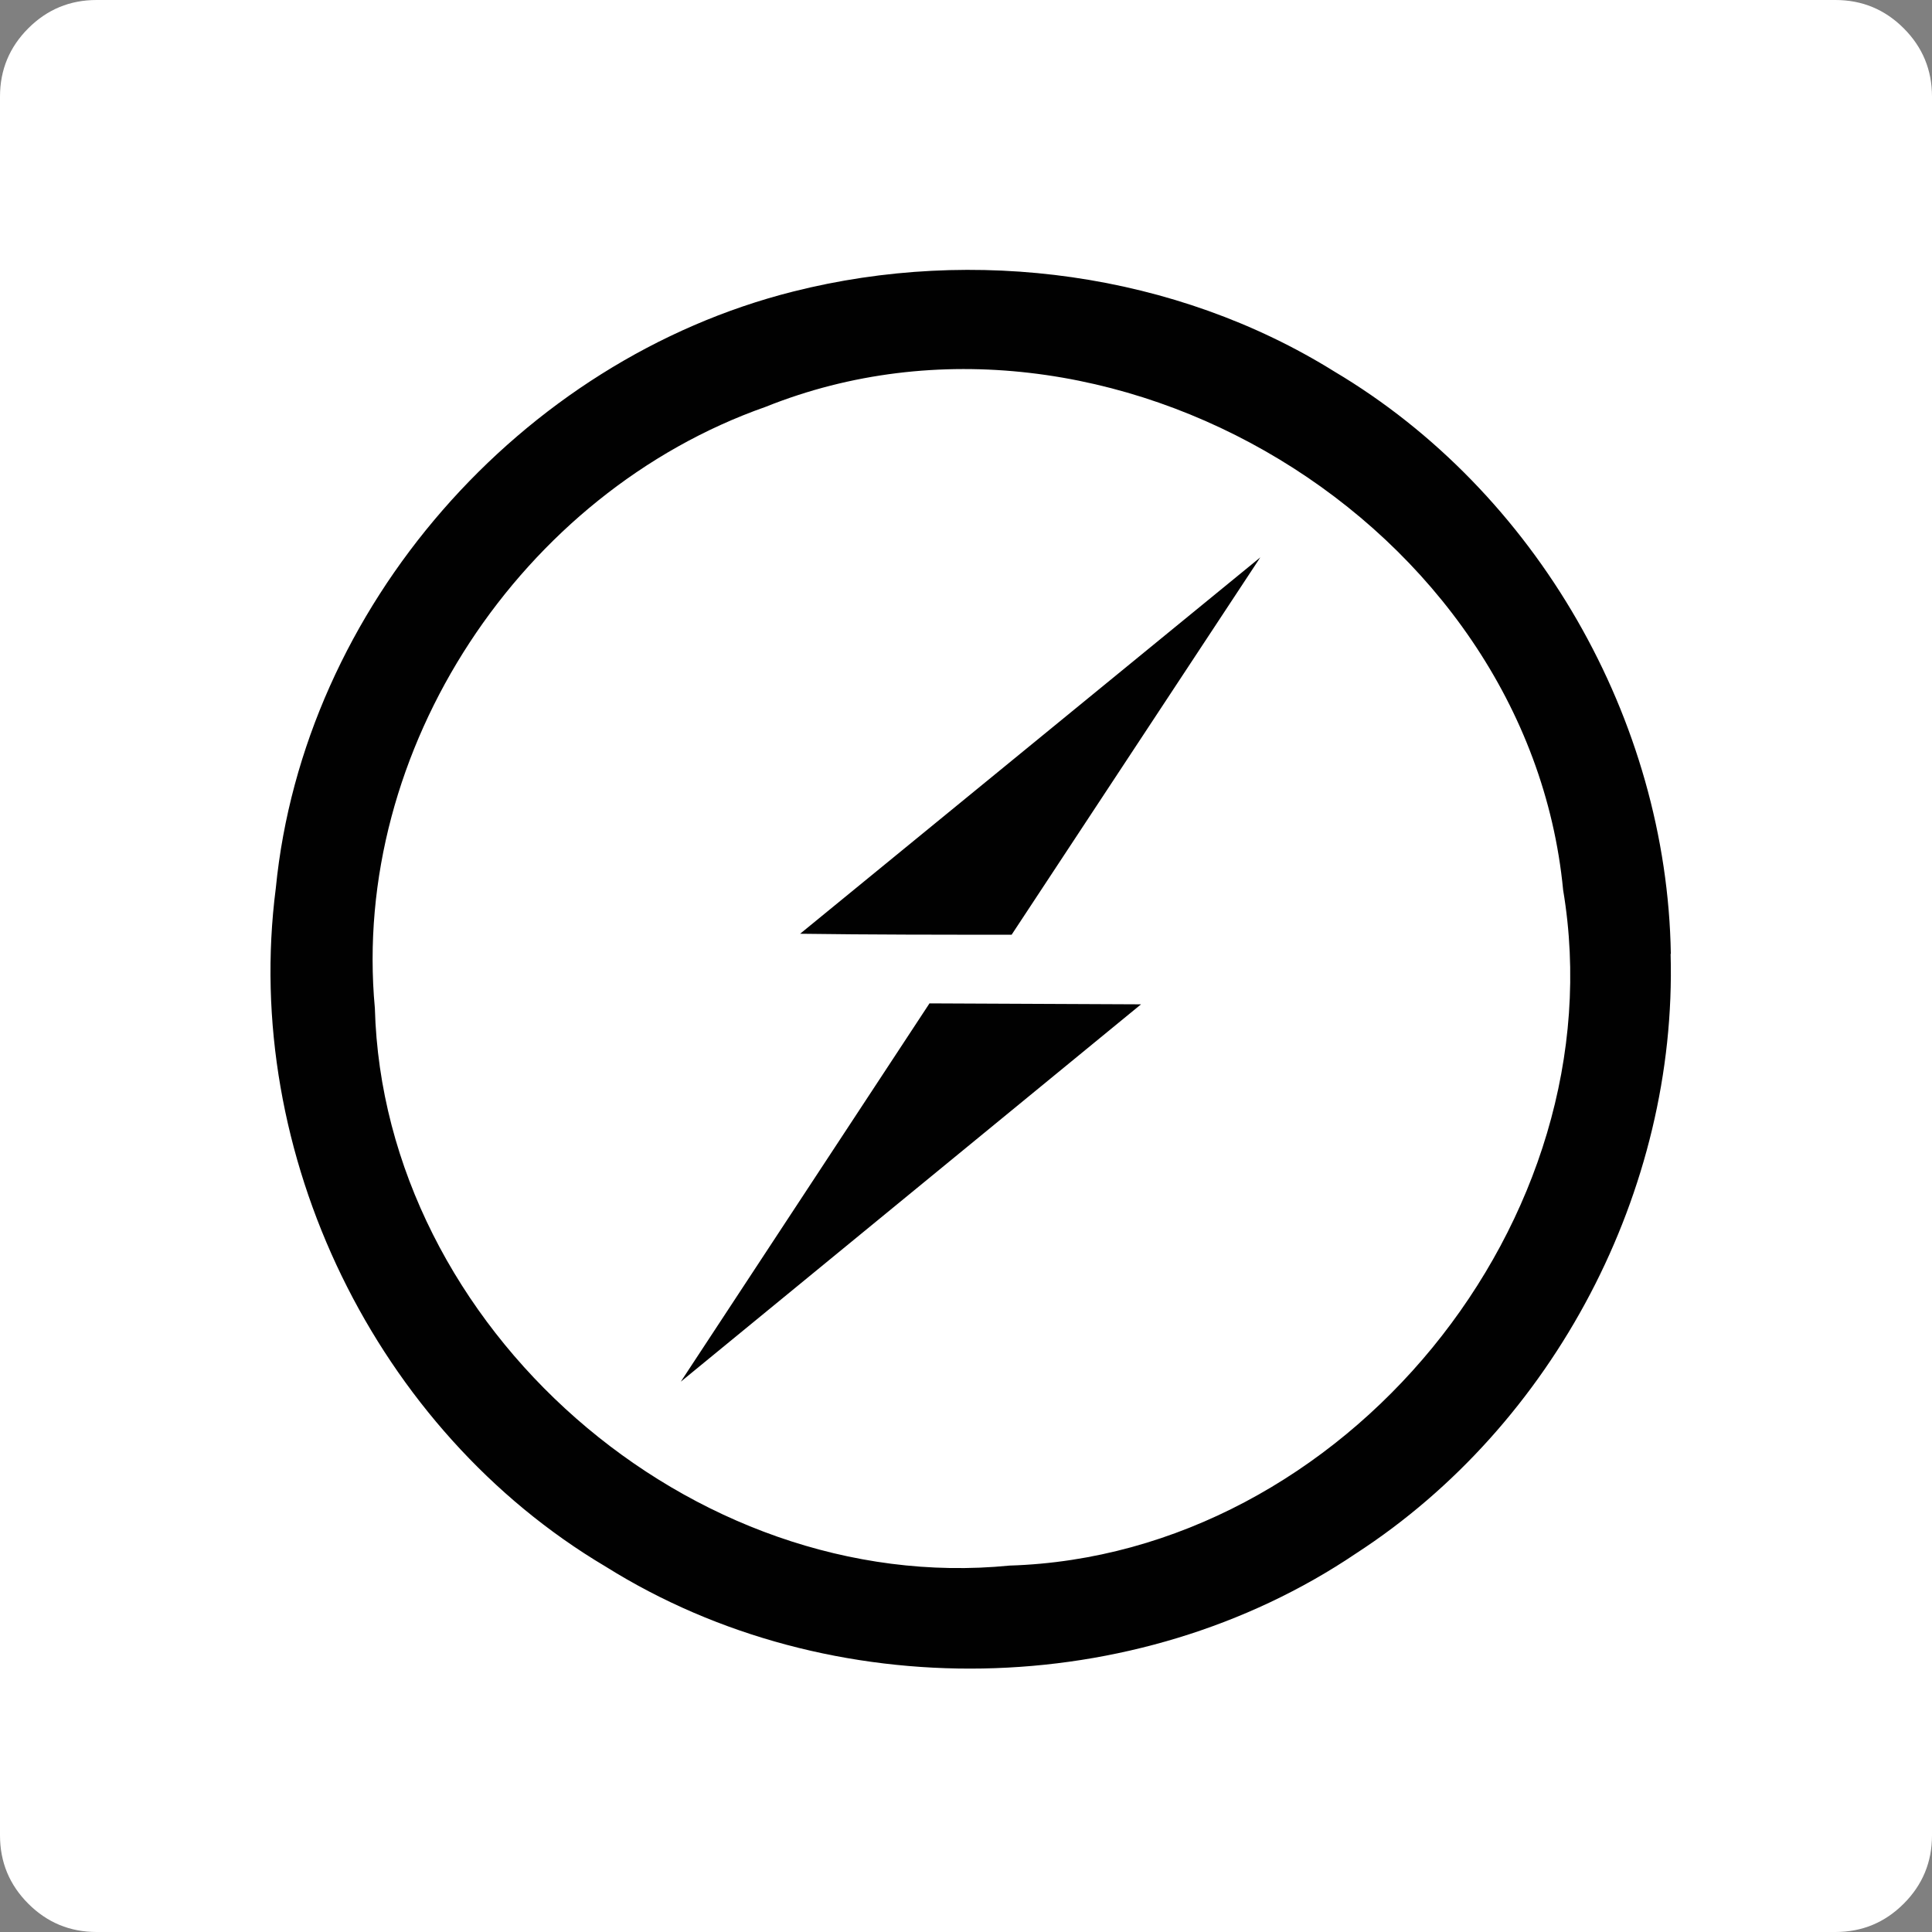
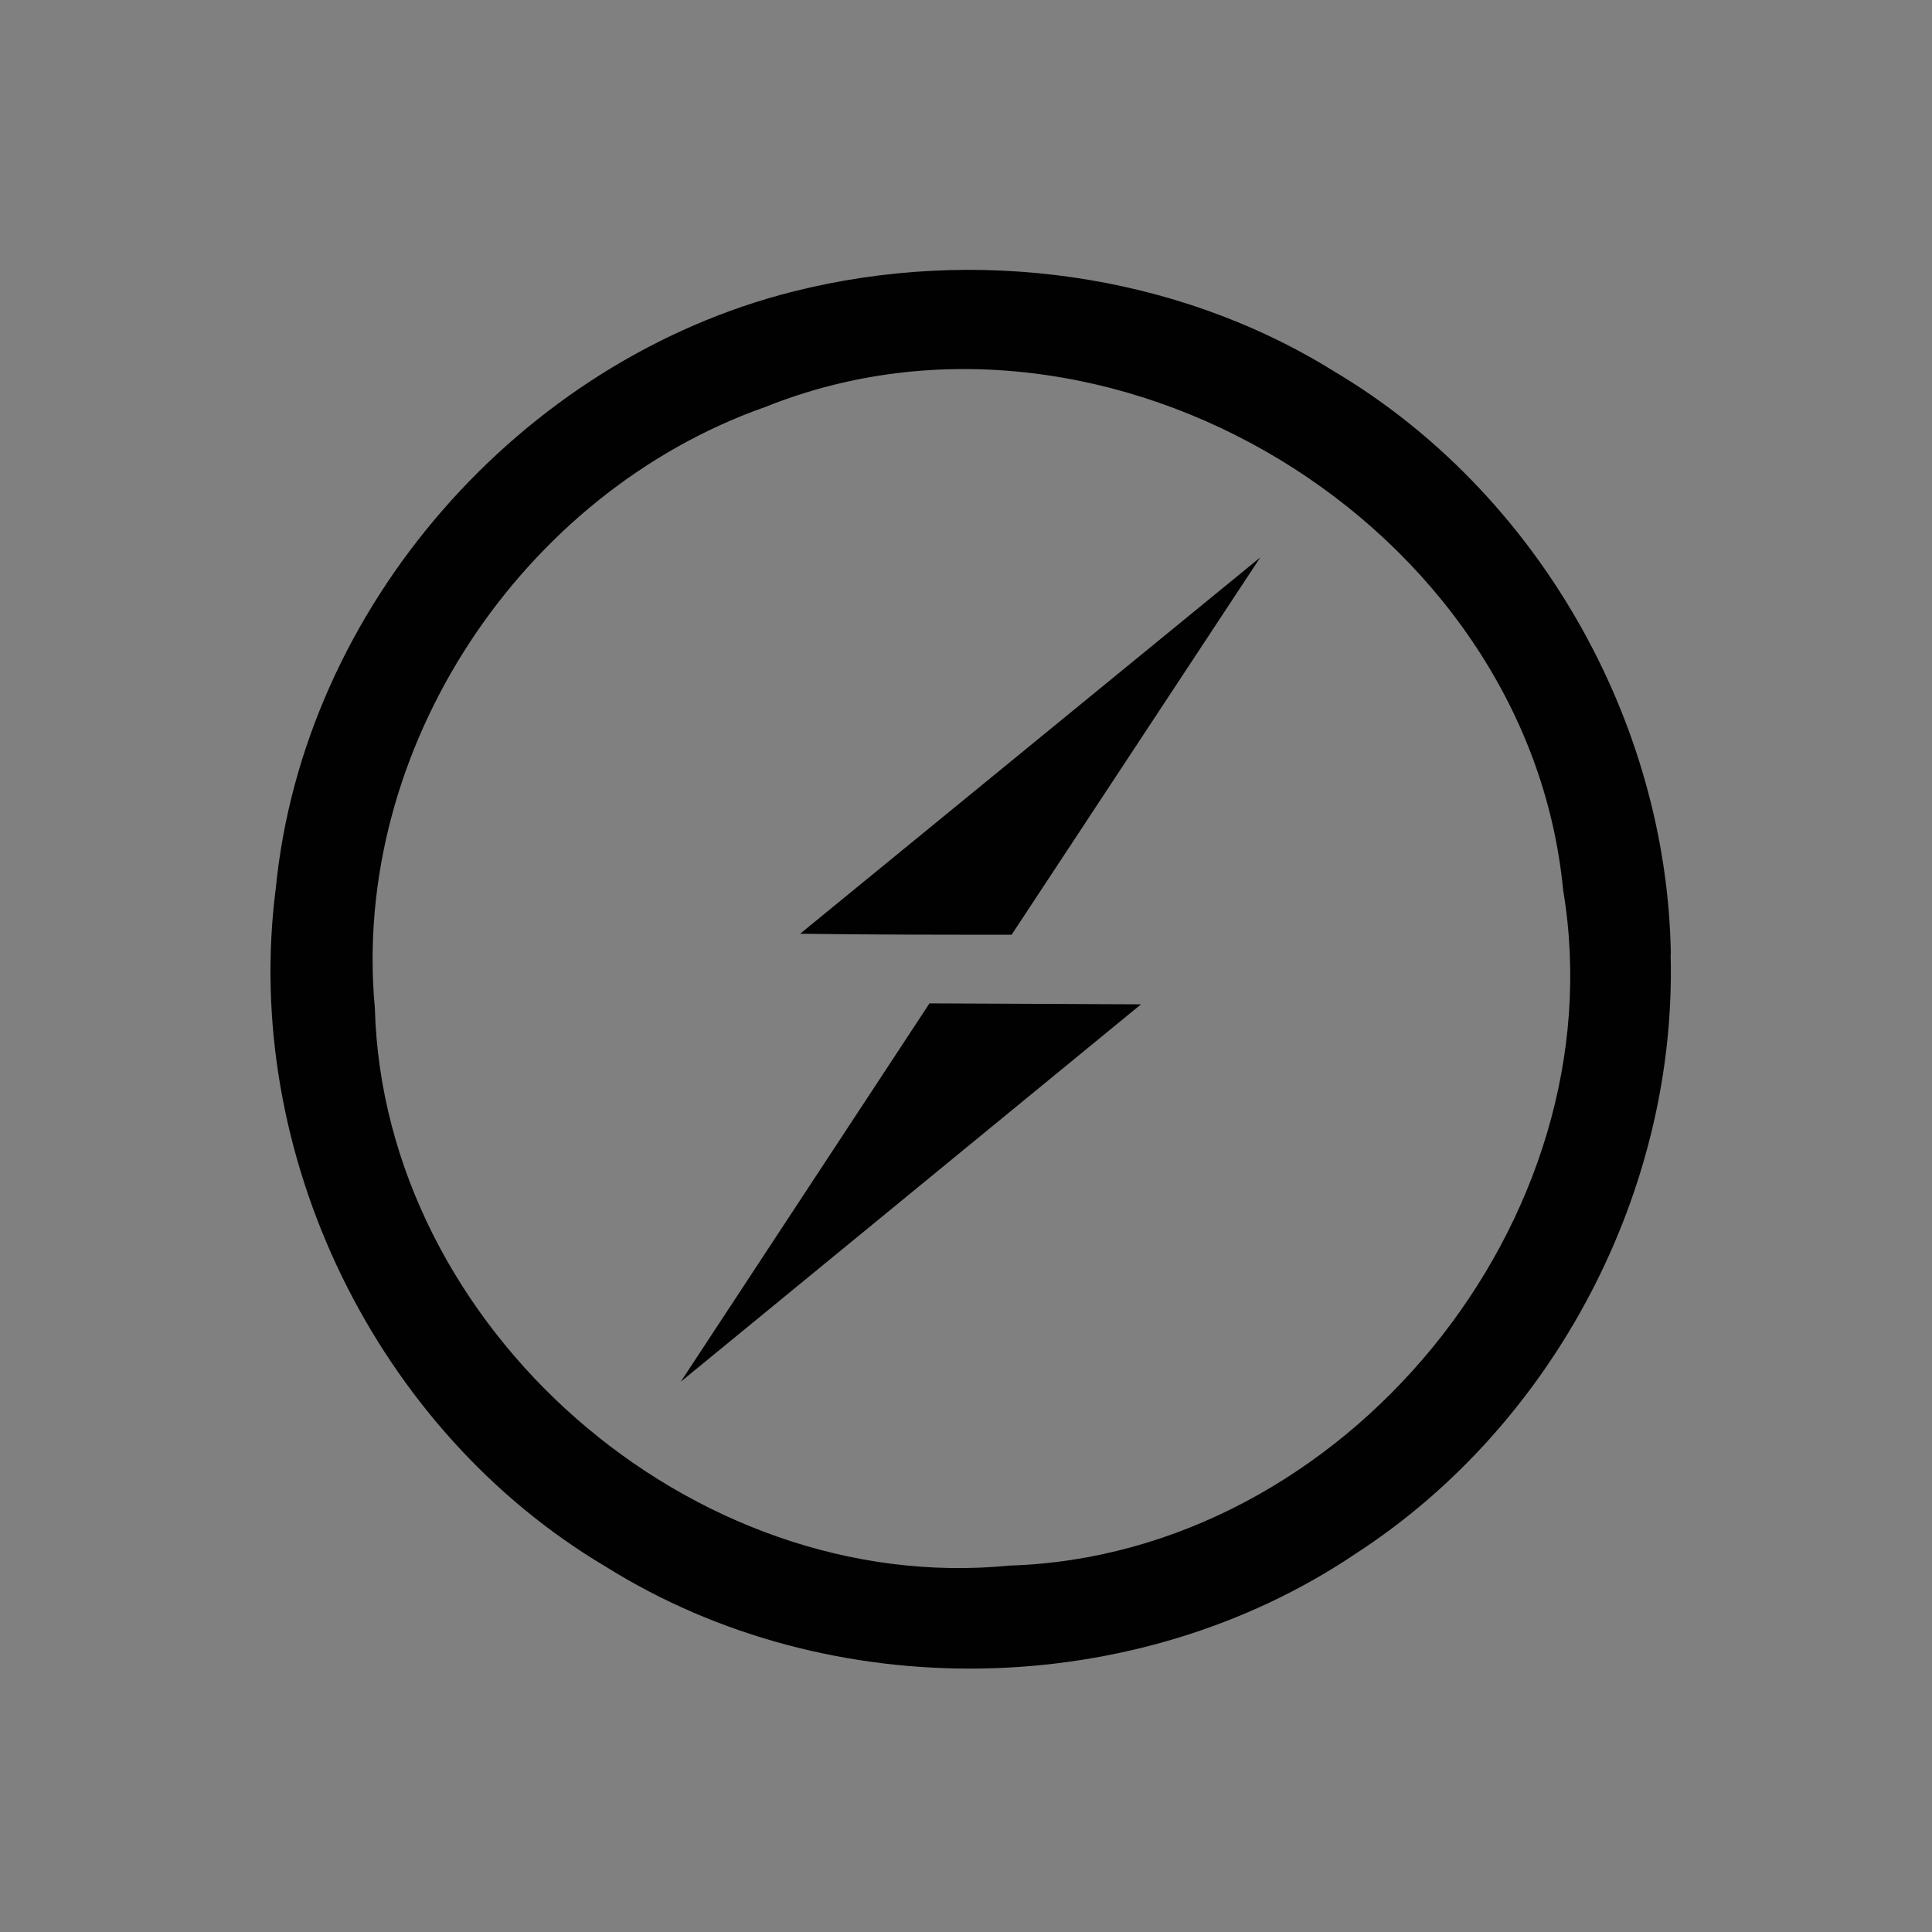
<svg xmlns="http://www.w3.org/2000/svg" width="200px" height="200px" viewBox="0 0 200 200" version="1.1">
  <rect x="0" y="0" width="200" height="200" fill="#808080" stroke="none" />
  <g id="socket-io">
-     <path d="M0 20L0 10C0 7.239 0.976 4.882 2.929 2.929C4.882 0.976 7.239 0 10 0L190 0C192.761 0 195.118 0.976 197.071 2.929C199.024 4.882 200 7.239 200 10L200 190C200 192.761 199.024 195.118 197.071 197.071C195.118 199.024 192.761 200 190 200L10 200C7.239 200 4.882 199.024 2.929 197.071C0.976 195.118 0 192.761 0 190L0 20Z" id="Rectangle_1" fill="#FFFFFF" fill-rule="evenodd" stroke="none" />
    <path d="M172.964 98.738C172.569 74.497 159.054 50.895 138.143 38.467C121.668 28.206 100.858 25.445 82.113 30.179C53.901 37.282 31.409 62.832 28.55 91.953C24.998 119.456 38.908 148.06 62.68 162.164C85.96 176.763 117.625 176.172 140.386 160.805C160.904 147.489 173.63 123.198 172.941 98.758L172.964 98.738ZM104.505 162.069C71.558 165.325 39.696 137.41 38.806 104.363C36.314 77.533 53.996 50.997 79.249 42.119C114.663 27.914 158.165 54.153 161.815 92.134C167.538 126.261 139.129 161.005 104.505 162.069L104.505 162.069ZM82.824 96.665L130.468 57.698L104.723 96.762C97.423 96.762 90.124 96.762 82.824 96.662L82.824 96.665ZM96.22 103.869L118.119 103.968L70.475 143.032L96.22 103.869L96.22 103.869Z" id="Shape" fill="#010101" fill-rule="evenodd" stroke="none" />
  </g>
</svg>